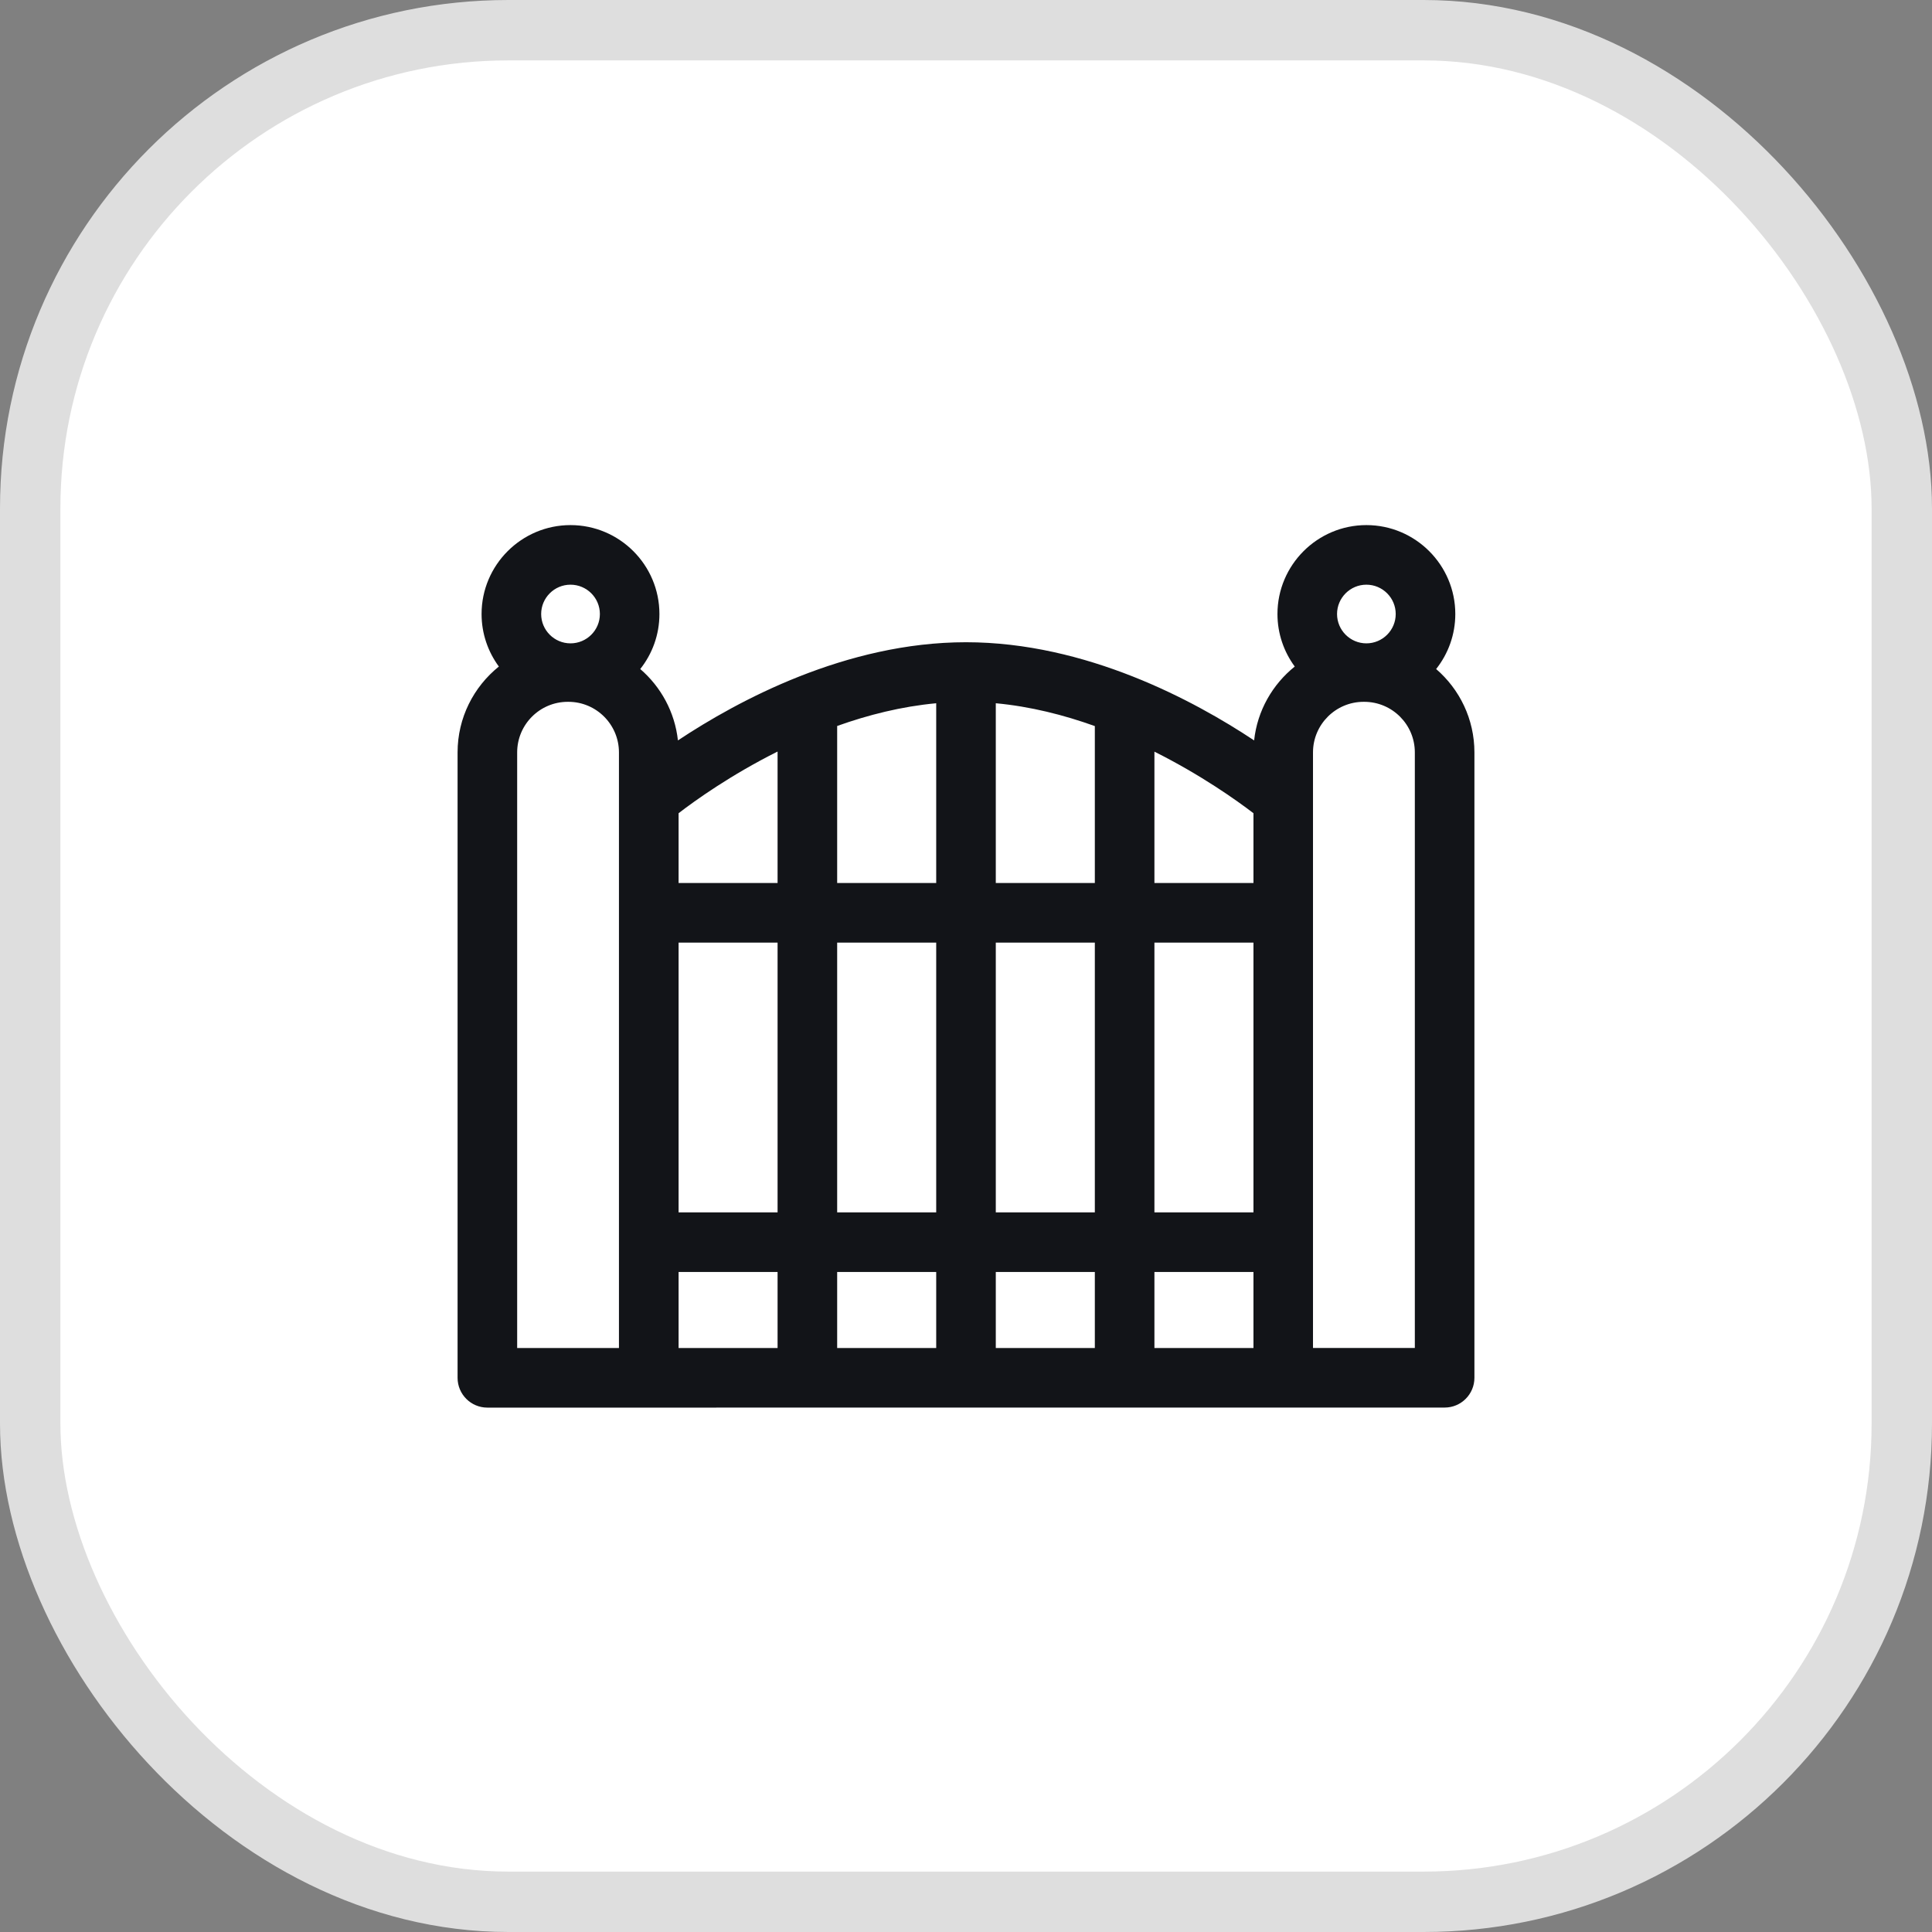
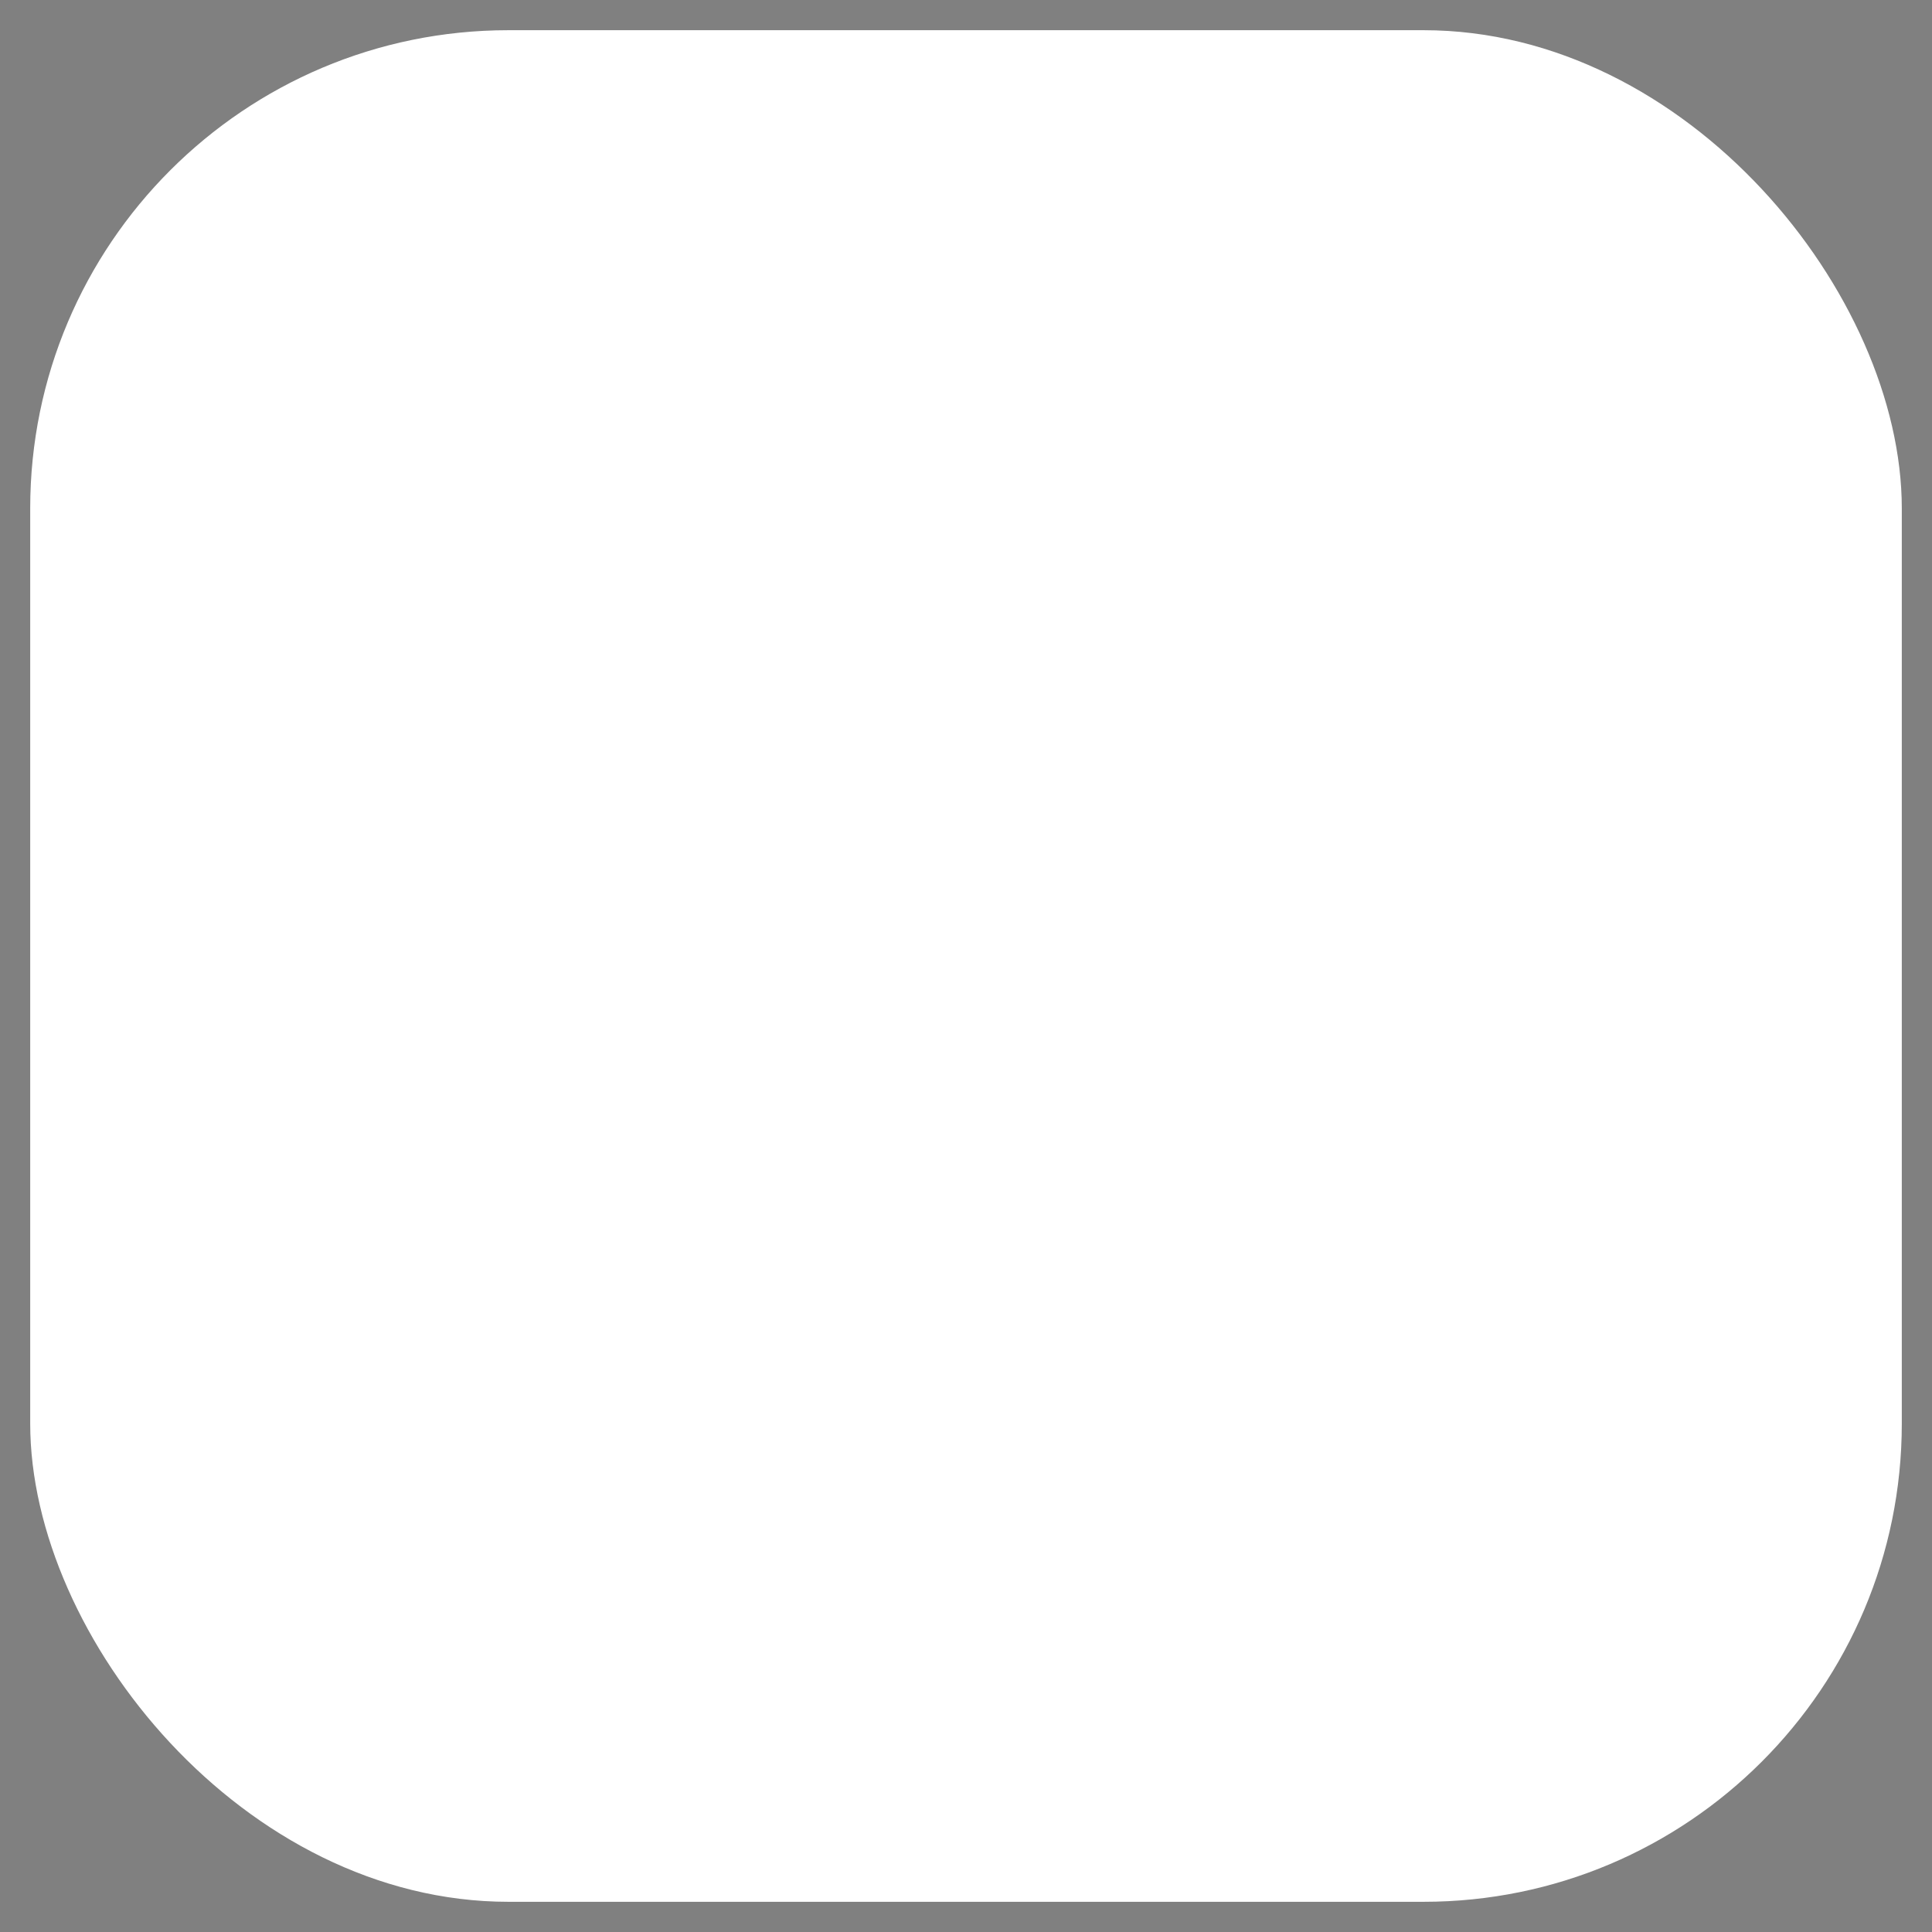
<svg xmlns="http://www.w3.org/2000/svg" width="38" height="38" viewBox="0 0 38 38" fill="none">
  <rect x="0" y="0" width="38" height="38" fill="#808080" stroke="none" />
  <rect x="0.594" y="0.594" width="36.812" height="36.812" rx="9.406" fill="white" />
  <g clip-path="url(#clip0_1049_38)">
    <path d="M28.247 13.159C28.483 12.861 28.624 12.485 28.624 12.077C28.624 11.113 27.839 10.328 26.875 10.328C25.911 10.328 25.126 11.113 25.126 12.077C25.126 12.463 25.253 12.82 25.466 13.11C25.029 13.461 24.73 13.977 24.667 14.563C23.491 13.782 21.36 12.632 19 12.632C16.64 12.632 14.51 13.782 13.334 14.563C13.273 14.004 12.998 13.508 12.593 13.159C12.829 12.861 12.97 12.486 12.97 12.077C12.97 11.113 12.186 10.328 11.221 10.328C10.257 10.328 9.472 11.113 9.472 12.077C9.472 12.463 9.599 12.821 9.812 13.11C9.317 13.508 9 14.117 9 14.799V27.1C9 27.423 9.262 27.686 9.586 27.686L28.414 27.685C28.738 27.685 29 27.423 29 27.099V14.799C29 14.144 28.708 13.556 28.247 13.159ZM13.347 18.54H15.294V23.846H13.347V18.54ZM16.466 18.54H18.414V23.846H16.466V18.54ZM19.586 18.54H21.534V23.846H19.586V18.54ZM22.706 18.54H24.654V23.846H22.706V18.54ZM24.654 17.368H22.706V14.784C23.625 15.244 24.326 15.744 24.654 15.995V17.368ZM21.534 17.368H19.586V13.832C20.267 13.895 20.926 14.063 21.534 14.281V17.368ZM18.414 17.368H16.466V14.279C17.073 14.062 17.732 13.895 18.414 13.832V17.368ZM15.294 17.368H13.347V15.995C13.674 15.743 14.375 15.242 15.294 14.782V17.368ZM13.347 25.018H15.294V26.514H13.347V25.018ZM16.466 25.018H18.414V26.514H16.466V25.018ZM19.586 25.018H21.534V26.514H19.586V25.018ZM22.706 25.018H24.654V26.514H22.706V25.018ZM26.875 11.5C27.193 11.5 27.452 11.759 27.452 12.077C27.452 12.395 27.193 12.654 26.875 12.654C26.557 12.654 26.298 12.395 26.298 12.077C26.298 11.759 26.557 11.5 26.875 11.5ZM11.221 11.5C11.54 11.5 11.799 11.759 11.799 12.077C11.799 12.395 11.54 12.654 11.221 12.654C10.903 12.654 10.644 12.395 10.644 12.077C10.644 11.759 10.903 11.5 11.221 11.5ZM10.172 14.799C10.172 14.25 10.618 13.804 11.167 13.804H11.18C11.728 13.804 12.174 14.25 12.174 14.799V26.514H10.172V14.799ZM27.828 26.513H25.825V14.799C25.825 14.25 26.272 13.804 26.82 13.804H26.833C27.382 13.804 27.828 14.25 27.828 14.799V26.513Z" fill="#121418" />
  </g>
-   <rect x="0.594" y="0.594" width="36.812" height="36.812" rx="9.406" stroke="#DEDEDE" stroke-width="1.188" />
  <defs>
    <clipPath id="clip0_1049_38">
-       <rect width="20" height="20" fill="white" transform="translate(9 9)" />
-     </clipPath>
+       </clipPath>
  </defs>
</svg>